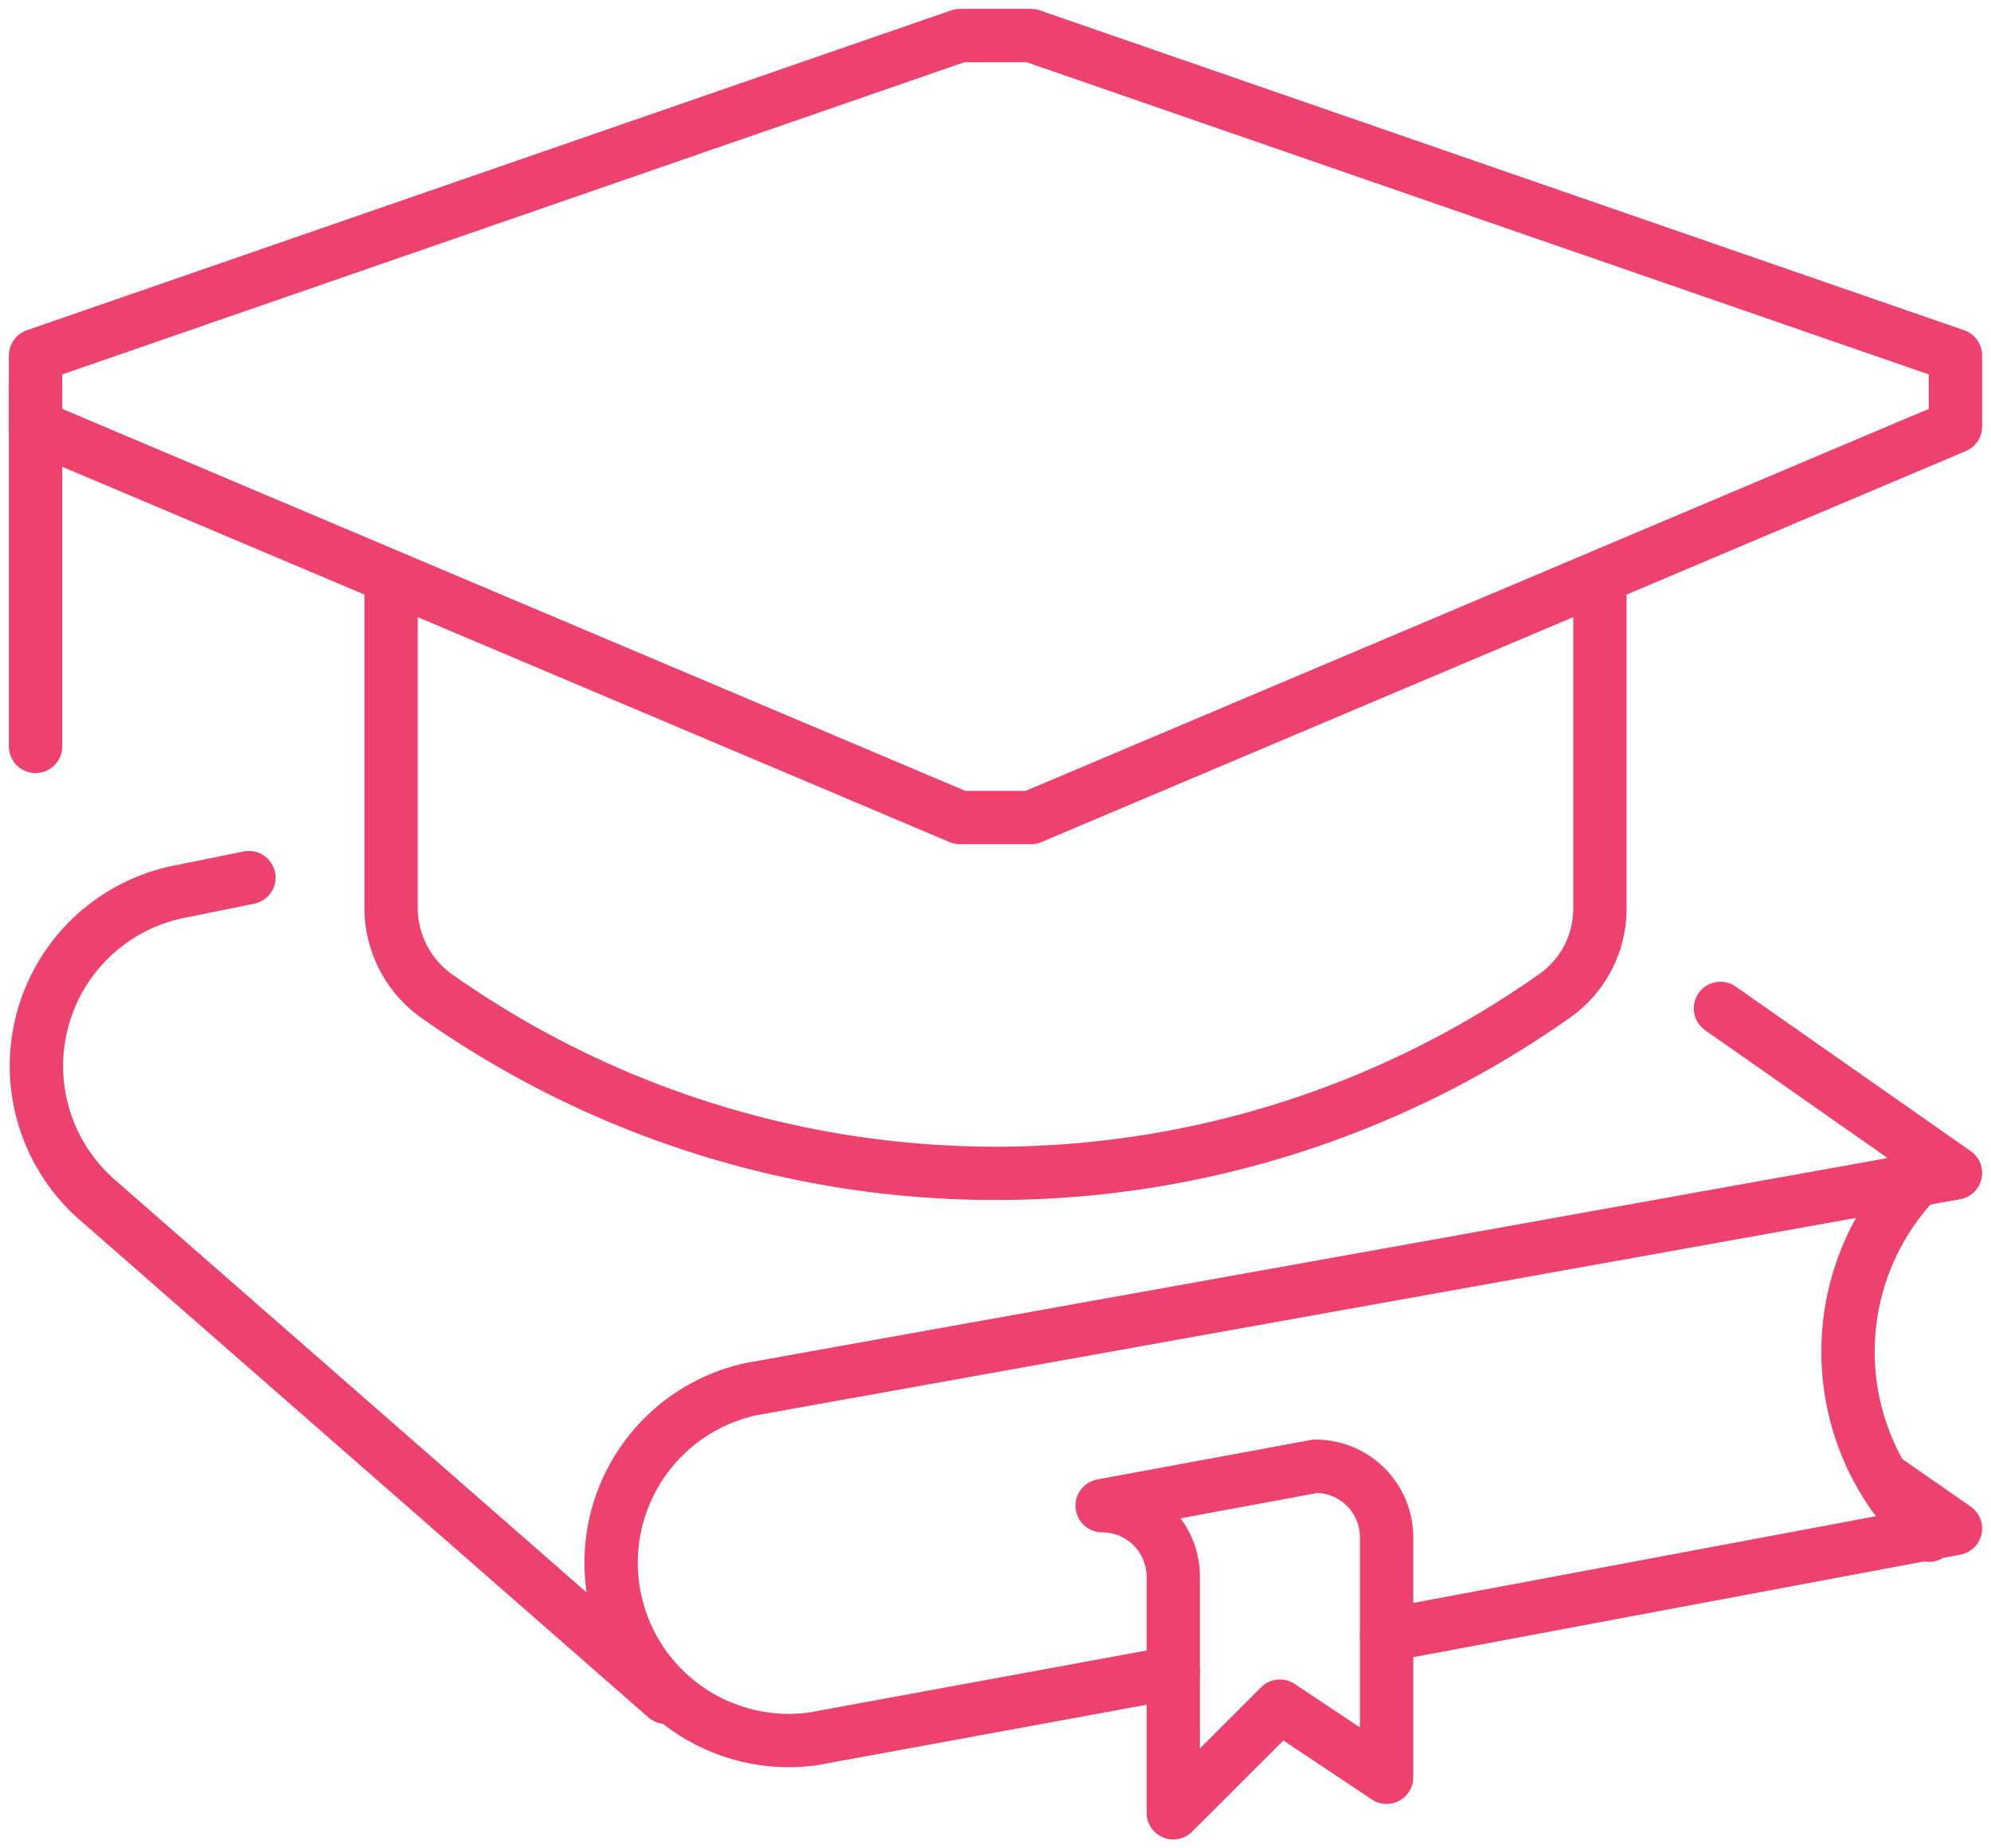
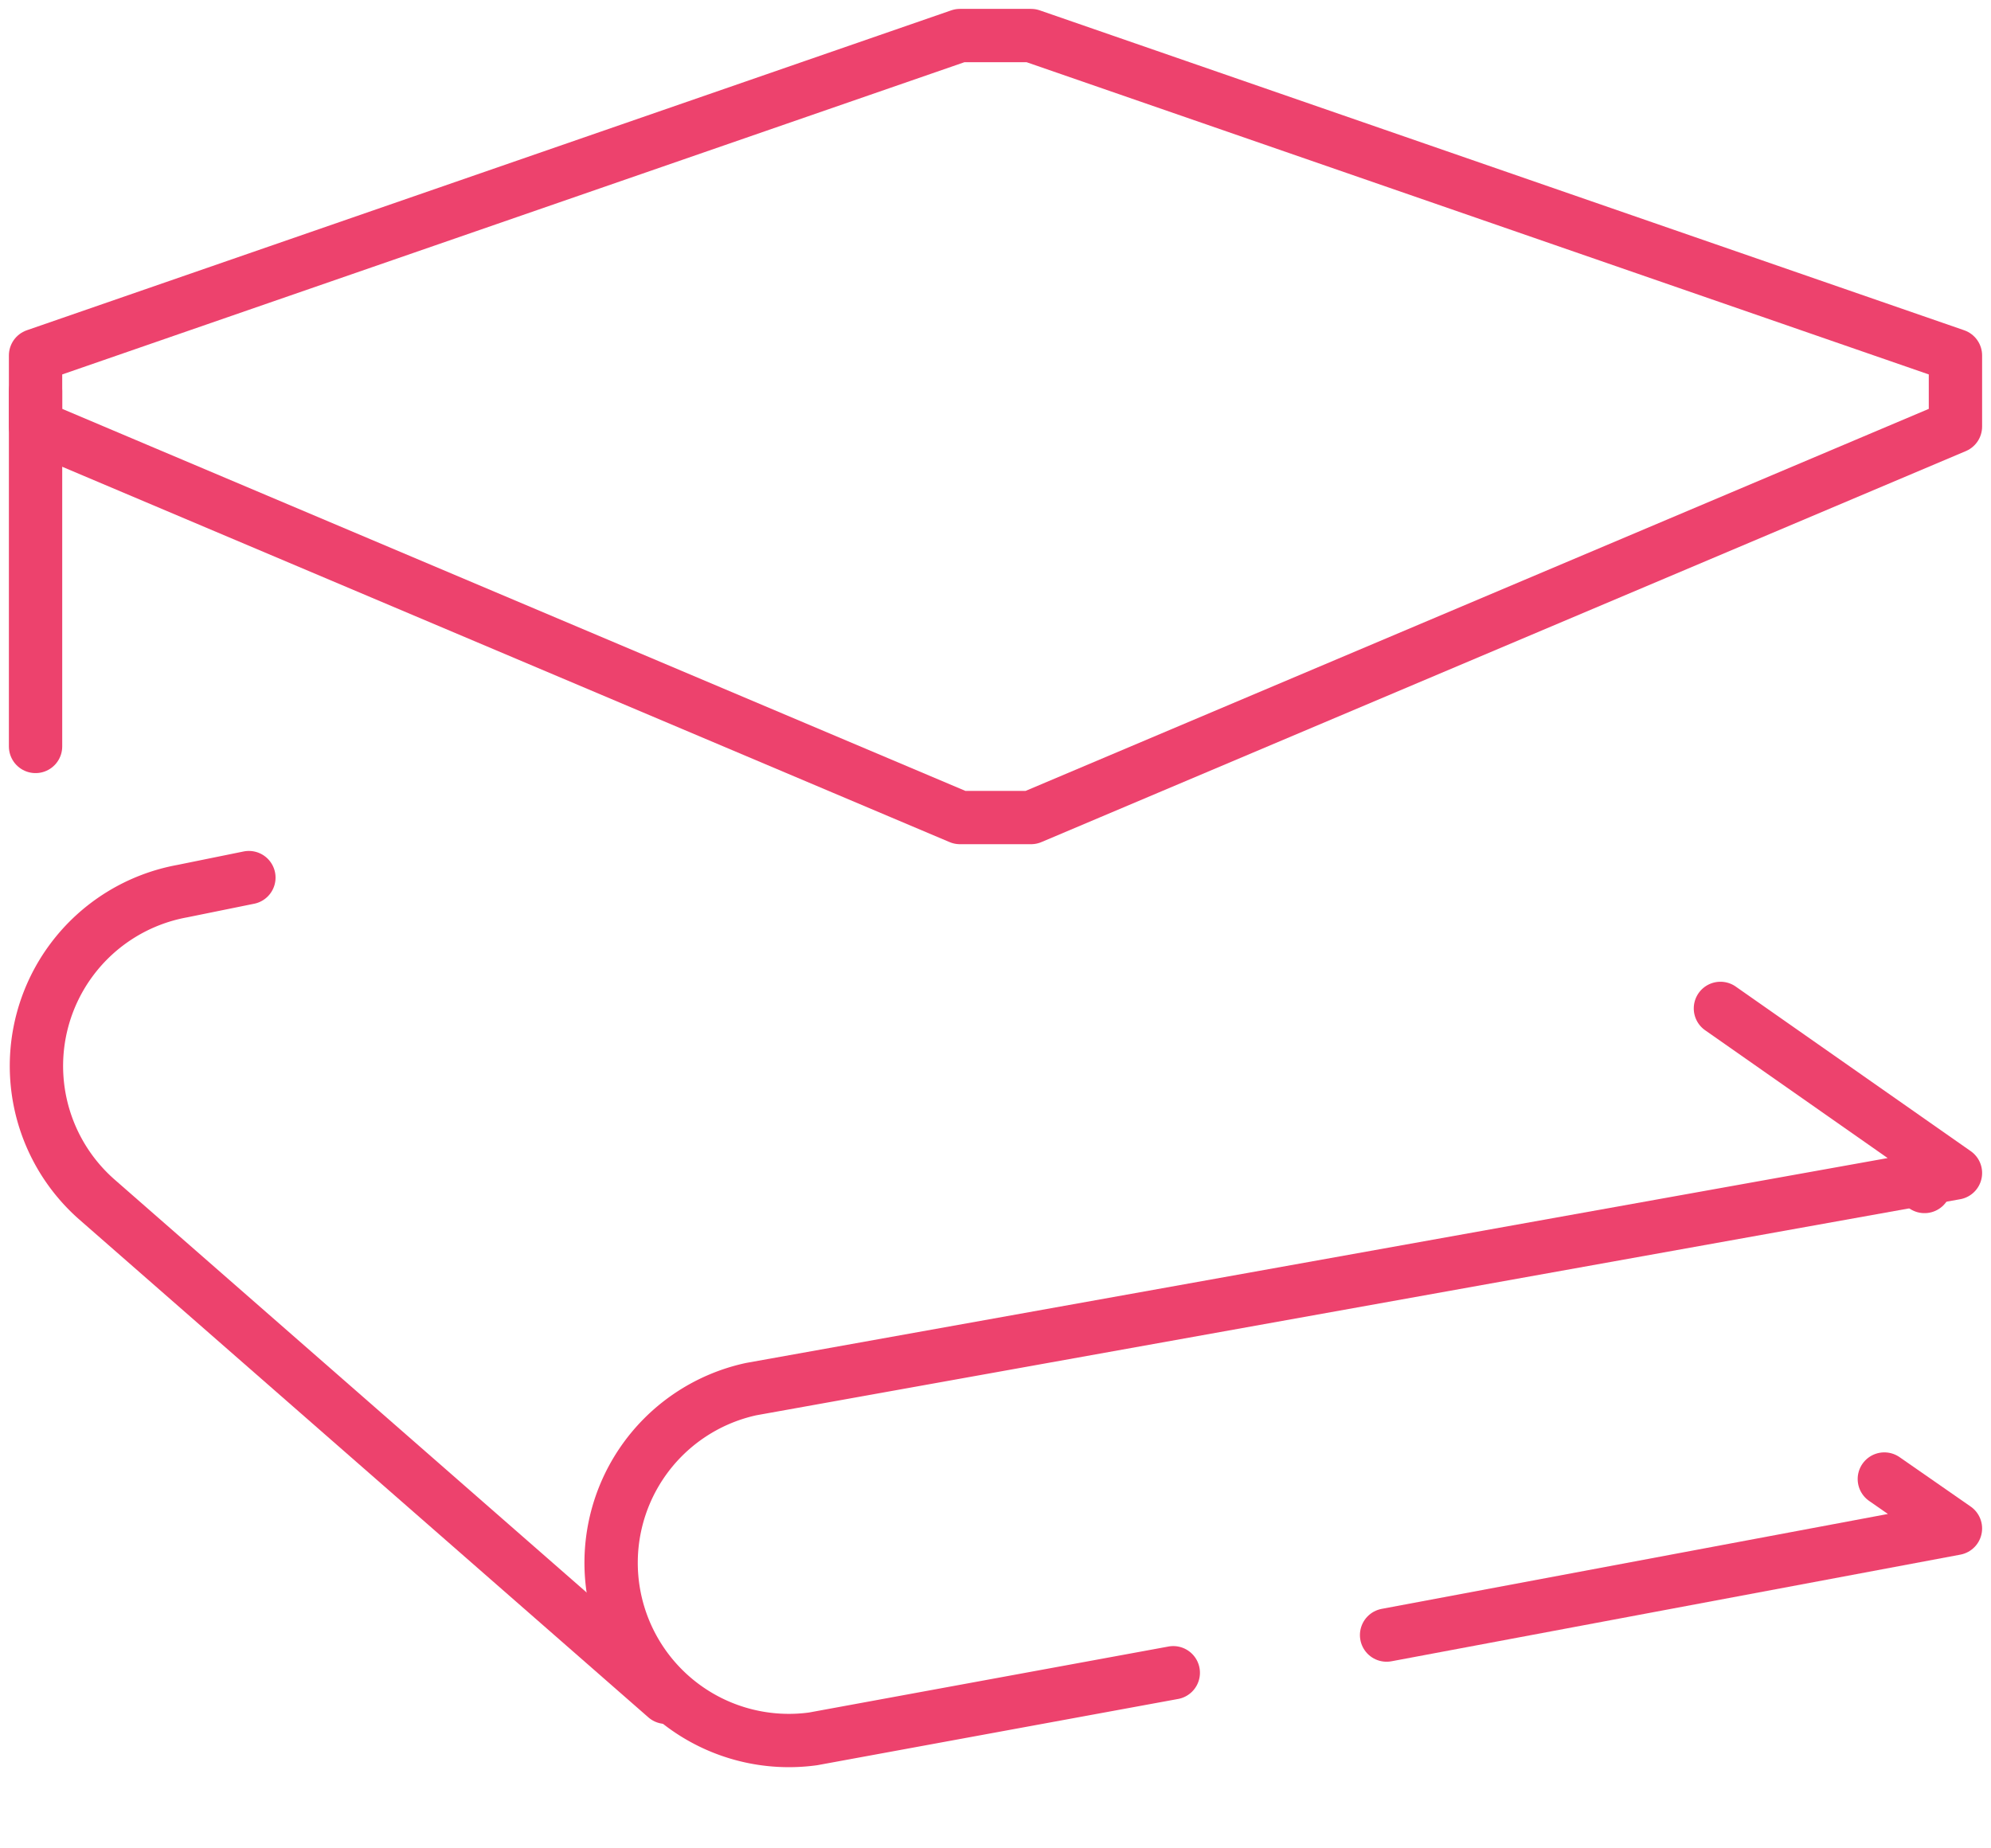
<svg xmlns="http://www.w3.org/2000/svg" viewBox="0 0 56 52">
  <g>
-     <path d="M53.92,33.19A7,7,0,0,0,54.05,43l.21.19" fill="none" stroke="#ed426d" stroke-linecap="round" stroke-linejoin="round" stroke-width="1.5" />
-     <path d="M37,41.25l-6,1.11a2,2,0,0,1,2,2V51l3-3,3,2V43.25A2,2,0,0,0,37,41.25Z" fill="none" stroke="#ed426d" stroke-linejoin="round" stroke-width="1.5" />
+     <path d="M53.92,33.19l.21.19" fill="none" stroke="#ed426d" stroke-linecap="round" stroke-linejoin="round" stroke-width="1.5" />
    <path d="M39,46l16-3-2-1.39" fill="none" stroke="#ed426d" stroke-linecap="round" stroke-linejoin="round" stroke-width="1.5" />
    <path d="M7,24.69l-1.87.38a5,5,0,0,0-2.4,8.68l16,14" fill="none" stroke="#ed426d" stroke-linecap="round" stroke-linejoin="round" stroke-width="1.5" />
    <line x1="1" y1="11" x2="1" y2="21" fill="none" stroke="#ed426d" stroke-linecap="round" stroke-linejoin="round" stroke-width="1.5" />
    <path d="M1,12,27,23h2L55,12V10L29,1H27L1,10Z" fill="none" stroke="#ed426d" stroke-linecap="round" stroke-linejoin="round" stroke-width="1.5" />
-     <path d="M11,16.23v9.32A3.05,3.05,0,0,0,12.25,28a27.26,27.26,0,0,0,31.5,0A3,3,0,0,0,45,25.55V16.23" fill="none" stroke="#ed426d" stroke-linejoin="round" stroke-width="1.5" />
    <path d="M48.39,28.37,55,33,21.13,39.08a5,5,0,0,0,1.74,9.84h0L33,47.06" fill="none" stroke="#ed426d" stroke-linecap="round" stroke-linejoin="round" stroke-width="1.5" />
  </g>
</svg>